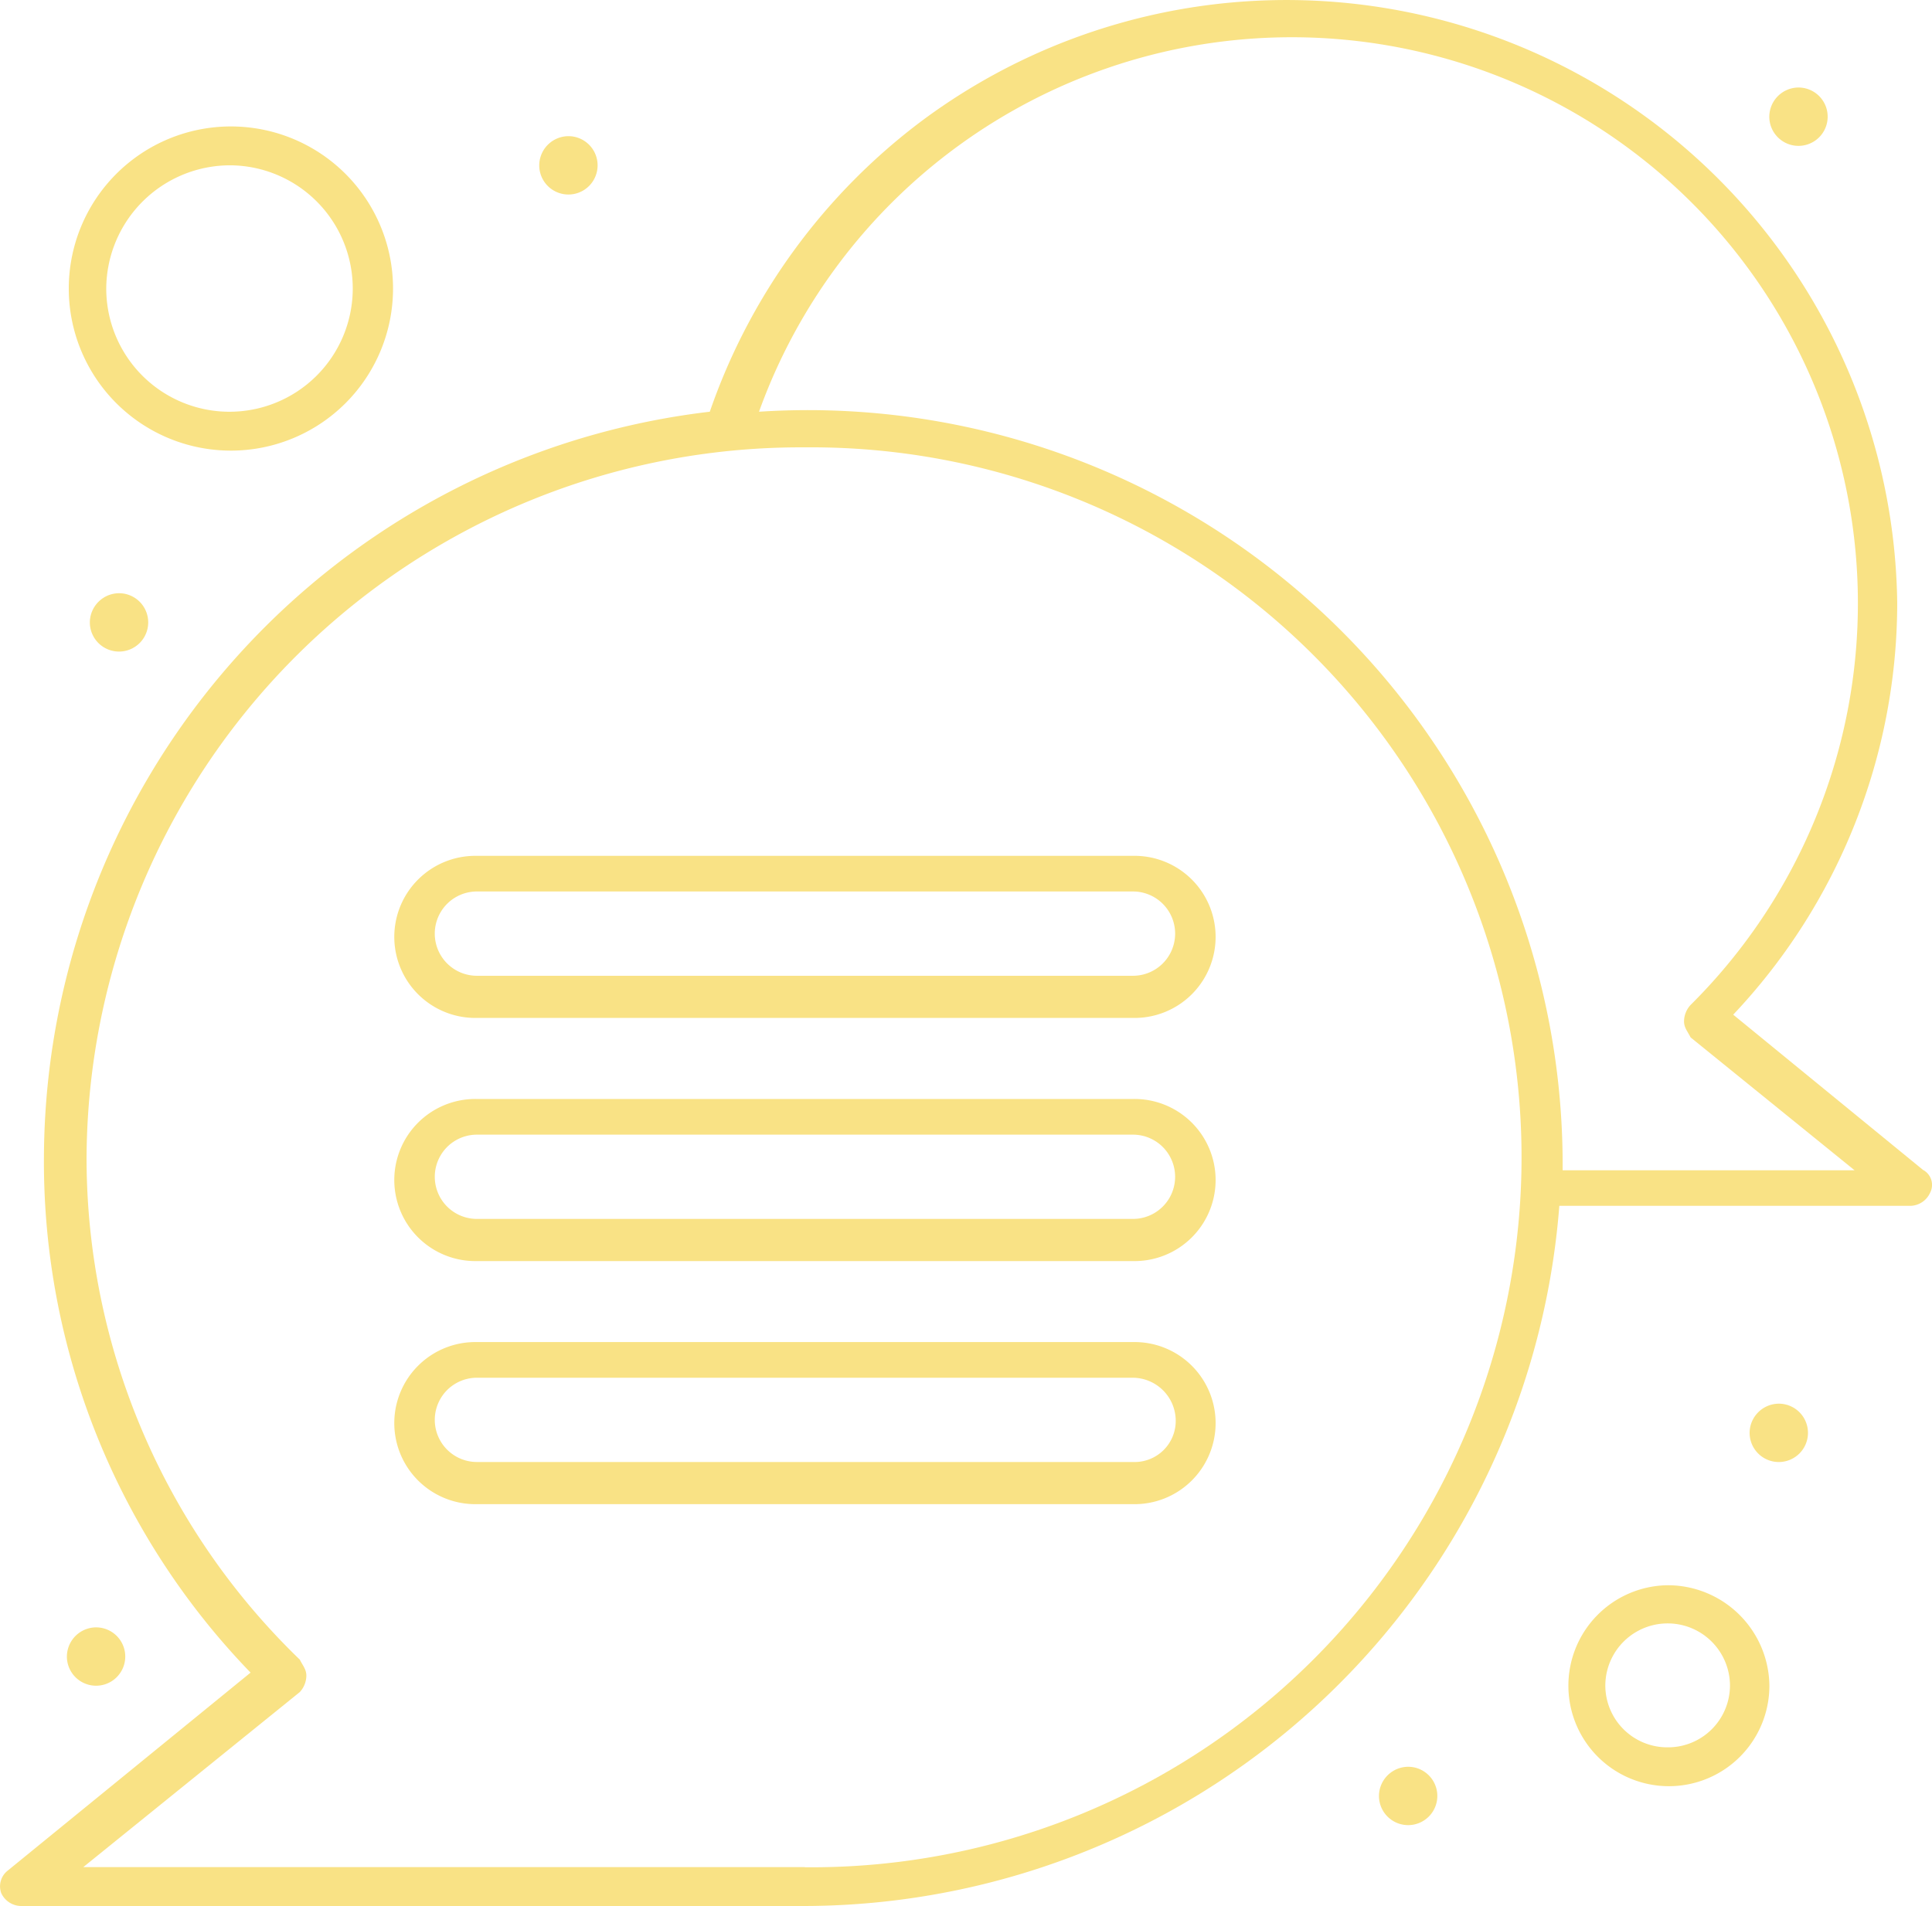
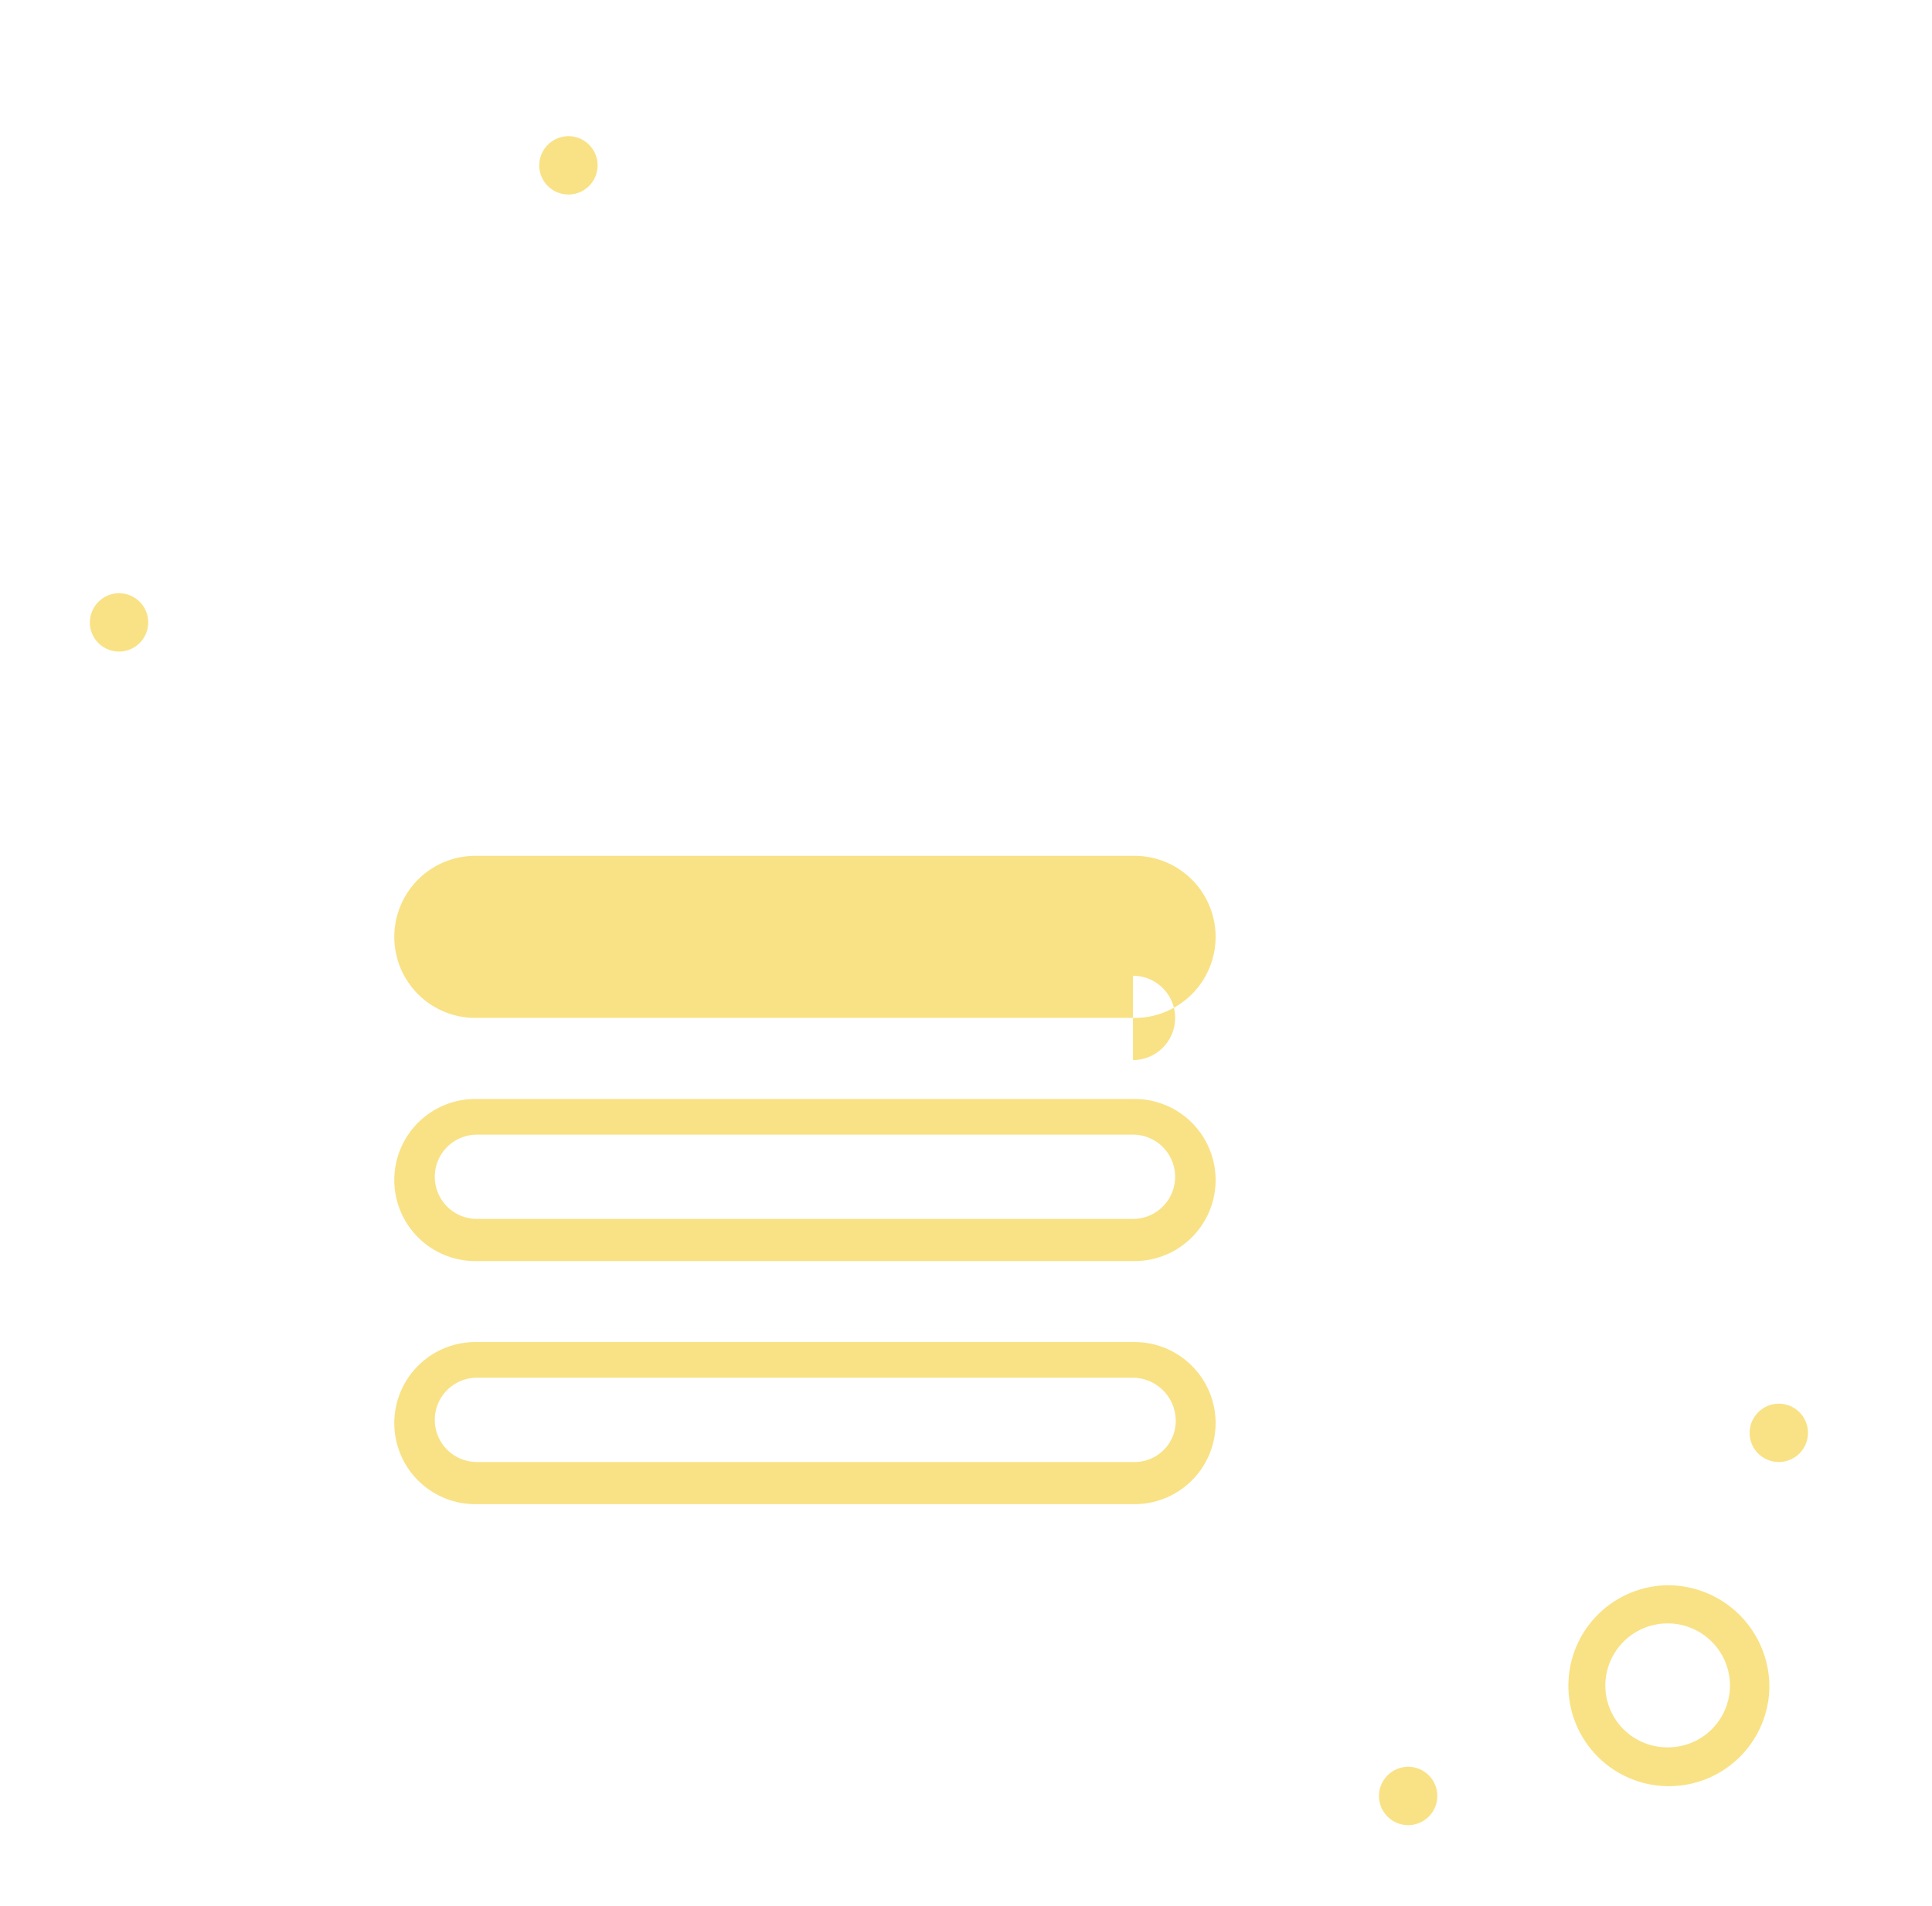
<svg xmlns="http://www.w3.org/2000/svg" id="Group_1490" data-name="Group 1490" width="64.552" height="63.705" viewBox="0 0 64.552 63.705">
  <defs>
    <clipPath id="clip-path">
      <rect id="Rectangle_1807" data-name="Rectangle 1807" width="64.552" height="63.705" fill="#F9E285" />
    </clipPath>
  </defs>
  <g id="Group_1489" data-name="Group 1489" clip-path="url(#clip-path)">
-     <path id="Path_1544" data-name="Path 1544" d="M64.267,39.111l-6.357-5.2a20.054,20.054,0,0,0,5.48-13.76A20.406,20.406,0,0,0,30.84,4.009a20.507,20.507,0,0,0-7.124,9.751A25.182,25.182,0,0,0,1.468,38.678,24.55,24.55,0,0,0,8.372,55.9L.262,62.514a.665.665,0,0,0-.219.759A.74.74,0,0,0,.7,63.7H26.785A25.356,25.356,0,0,0,52.1,40.3H63.829a.741.741,0,0,0,.658-.434.568.568,0,0,0-.22-.759M26.894,62.4H2.783l7.234-5.85a.824.824,0,0,0,.219-.542c0-.217-.109-.325-.219-.542A23.306,23.306,0,0,1,2.892,38.678a23.859,23.859,0,0,1,24-23.727,23.728,23.728,0,1,1,0,47.454M52.211,39A25.214,25.214,0,0,0,25.36,13.76,18.916,18.916,0,1,1,56.486,33.586a.822.822,0,0,0-.219.542c0,.217.109.325.219.542l5.48,4.442H52.211Z" transform="translate(0)" fill="#F9E285" />
    <path id="Path_1545" data-name="Path 1545" d="M82.171,160.085H60.252a2.709,2.709,0,1,0,0,5.417h21.92a2.709,2.709,0,1,0,0-5.417m0,4.008H60.252a1.408,1.408,0,1,1,0-2.816h21.92a1.408,1.408,0,1,1,0,2.816" transform="translate(-44.317 -123.356)" fill="#F9E285" />
-     <path id="Path_1546" data-name="Path 1546" d="M82.171,124.668H60.252a2.709,2.709,0,1,0,0,5.417h21.92a2.709,2.709,0,1,0,0-5.417m0,4.008H60.252a1.408,1.408,0,1,1,0-2.817h21.92a1.408,1.408,0,1,1,0,2.817" transform="translate(-44.317 -96.065)" fill="#F9E285" />
+     <path id="Path_1546" data-name="Path 1546" d="M82.171,124.668H60.252a2.709,2.709,0,1,0,0,5.417h21.92a2.709,2.709,0,1,0,0-5.417m0,4.008H60.252h21.92a1.408,1.408,0,1,1,0,2.817" transform="translate(-44.317 -96.065)" fill="#F9E285" />
    <path id="Path_1547" data-name="Path 1547" d="M82.171,195.5H60.252a2.709,2.709,0,1,0,0,5.417h21.92a2.709,2.709,0,1,0,0-5.417m0,4.008H60.252a1.408,1.408,0,1,1,0-2.816h21.92A1.442,1.442,0,0,1,83.6,198.1a1.374,1.374,0,0,1-1.425,1.408" transform="translate(-44.317 -150.647)" fill="#F9E285" />
-     <path id="Path_1548" data-name="Path 1548" d="M15.221,29.253a5.417,5.417,0,1,0,0-10.834,5.417,5.417,0,1,0,0,10.834m0-9.535a4.118,4.118,0,1,1-4.165,4.118,4.14,4.14,0,0,1,4.165-4.118" transform="translate(-7.506 -14.193)" fill="#F9E285" />
    <path id="Path_1549" data-name="Path 1549" d="M231.443,230.917a3.358,3.358,0,1,0,3.4,3.358,3.395,3.395,0,0,0-3.4-3.358m0,5.417a2.07,2.07,0,0,1-2.082-2.059,2.082,2.082,0,0,1,4.165,0,2.07,2.07,0,0,1-2.082,2.059" transform="translate(-175.724 -177.937)" fill="#F9E285" />
    <path id="Path_1550" data-name="Path 1550" d="M255.783,204.47a.975.975,0,1,1-.987.976.981.981,0,0,1,.987-.976" transform="translate(-196.338 -157.558)" fill="#F9E285" />
-     <path id="Path_1551" data-name="Path 1551" d="M258.65,12.751a.975.975,0,1,1-.987.974.98.98,0,0,1,.987-.974" transform="translate(-198.547 -9.826)" fill="#F9E285" />
    <path id="Path_1552" data-name="Path 1552" d="M79.516,19.834a.975.975,0,1,1-.987.974.98.98,0,0,1,.987-.974" transform="translate(-60.512 -15.283)" fill="#F9E285" />
    <path id="Path_1553" data-name="Path 1553" d="M14.071,86.415a.975.975,0,1,1-.987.976.981.981,0,0,1,.987-.976" transform="translate(-10.082 -66.589)" fill="#F9E285" />
-     <path id="Path_1554" data-name="Path 1554" d="M10.728,237.055a.975.975,0,1,1-.987.974.98.98,0,0,1,.987-.974" transform="translate(-7.506 -182.667)" fill="#F9E285" />
    <path id="Path_1555" data-name="Path 1555" d="M201.805,257.36a.975.975,0,1,1-.986.975.98.98,0,0,1,.986-.975" transform="translate(-154.745 -198.313)" fill="#F9E285" />
  </g>
</svg>